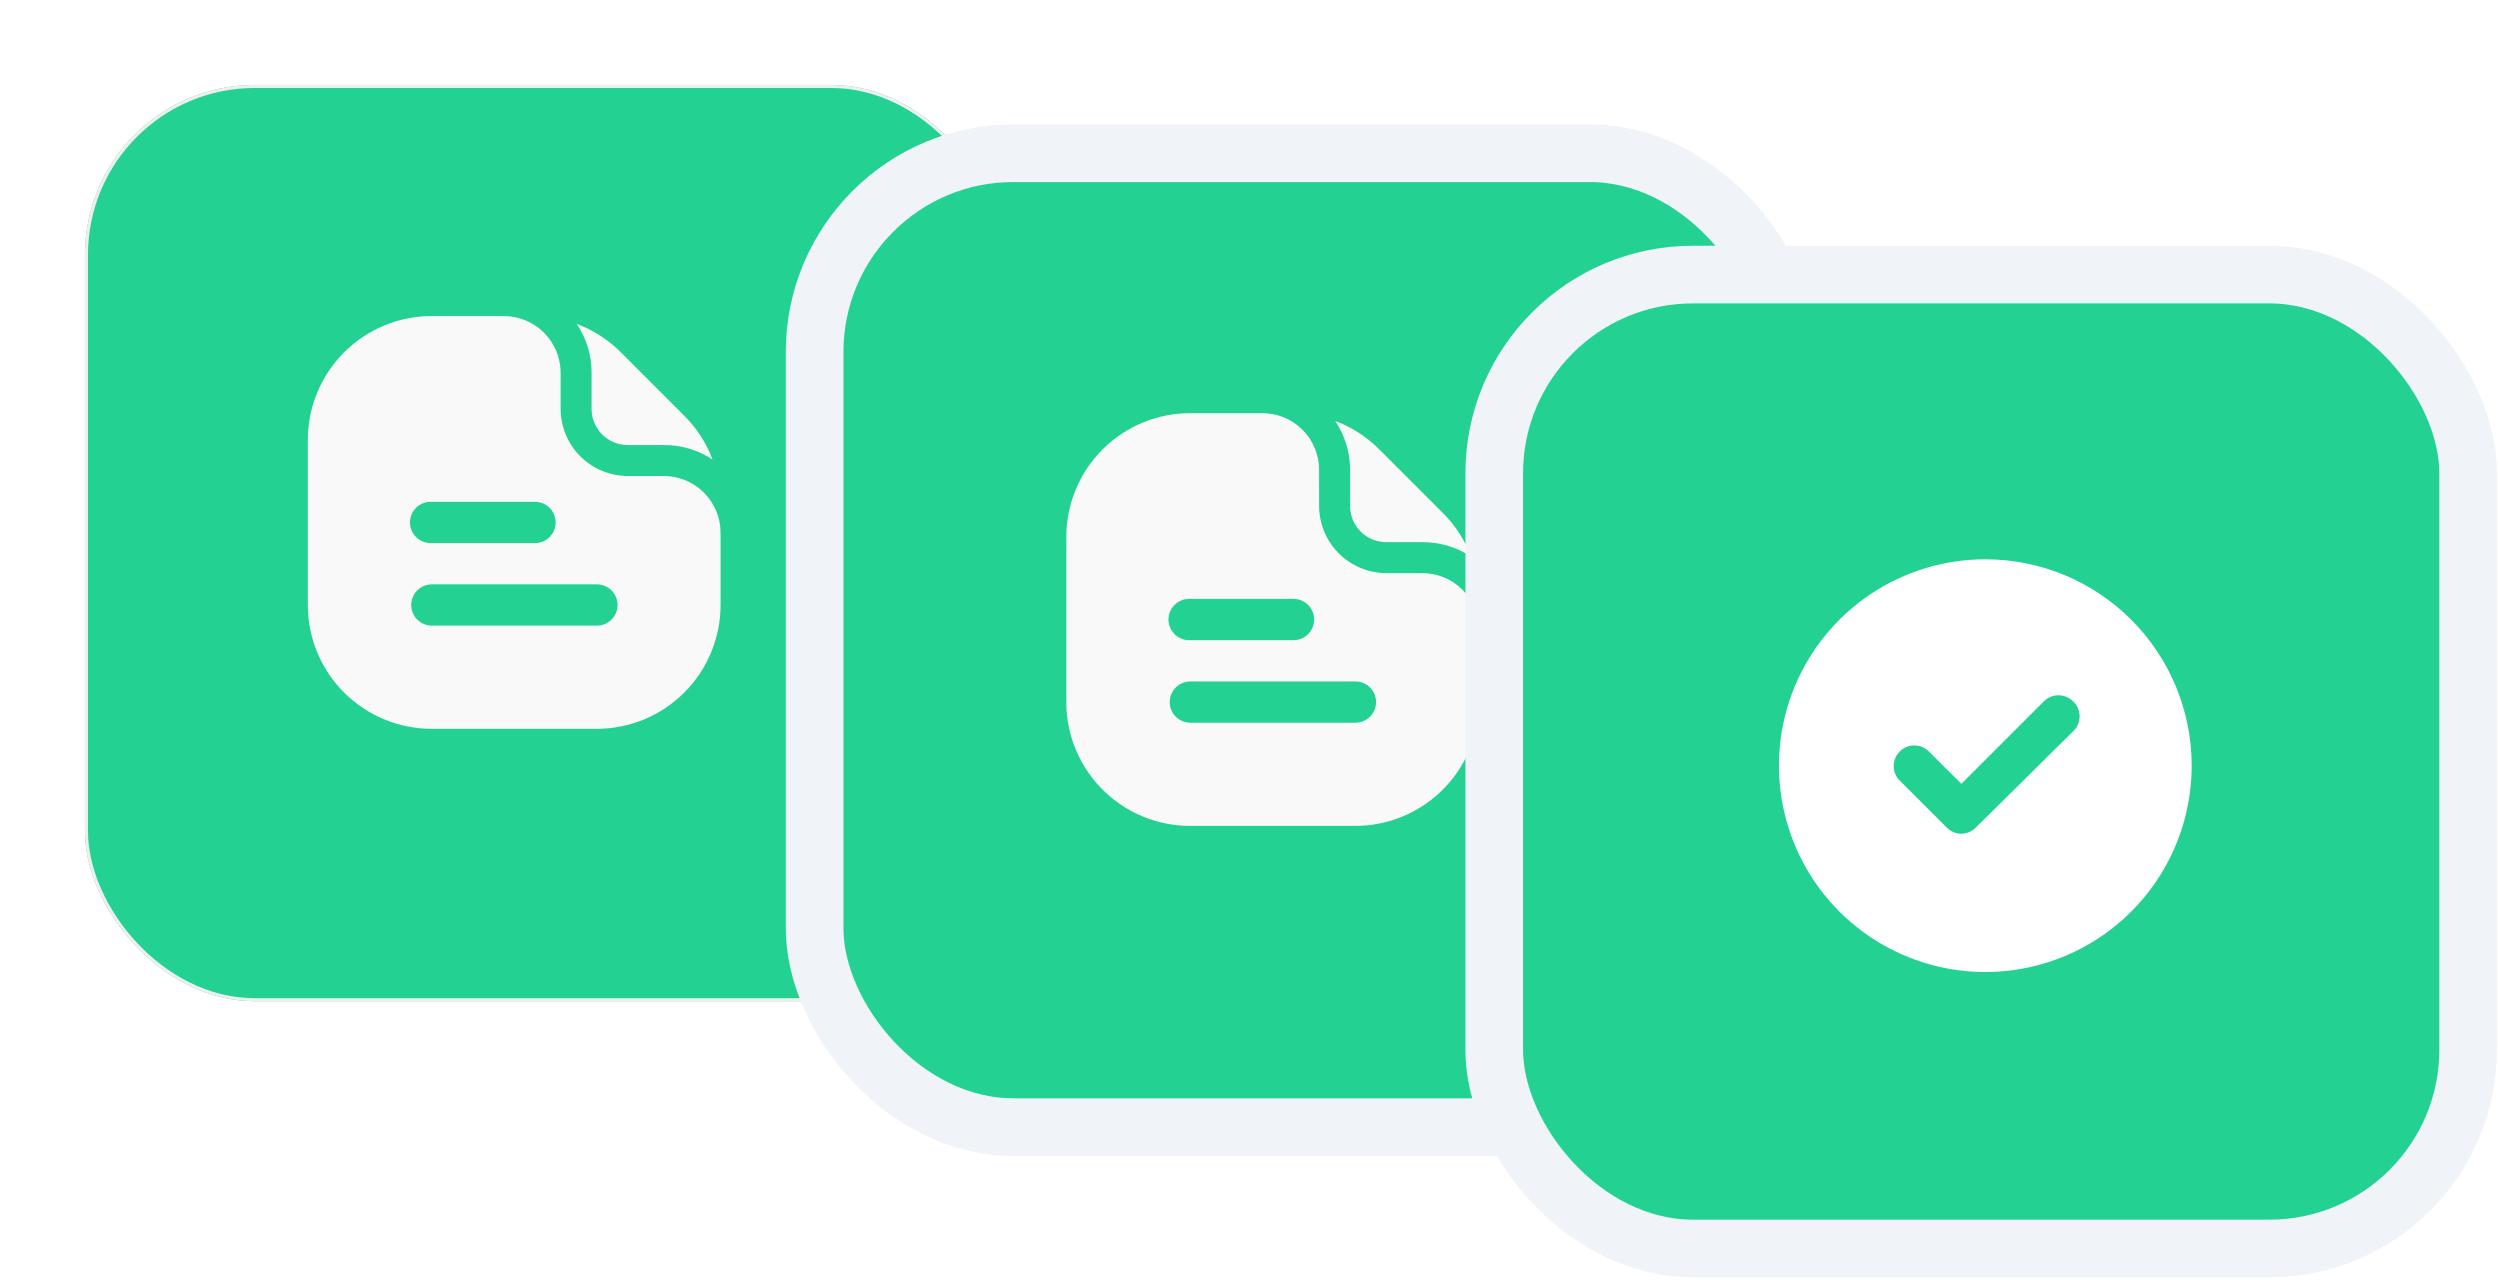
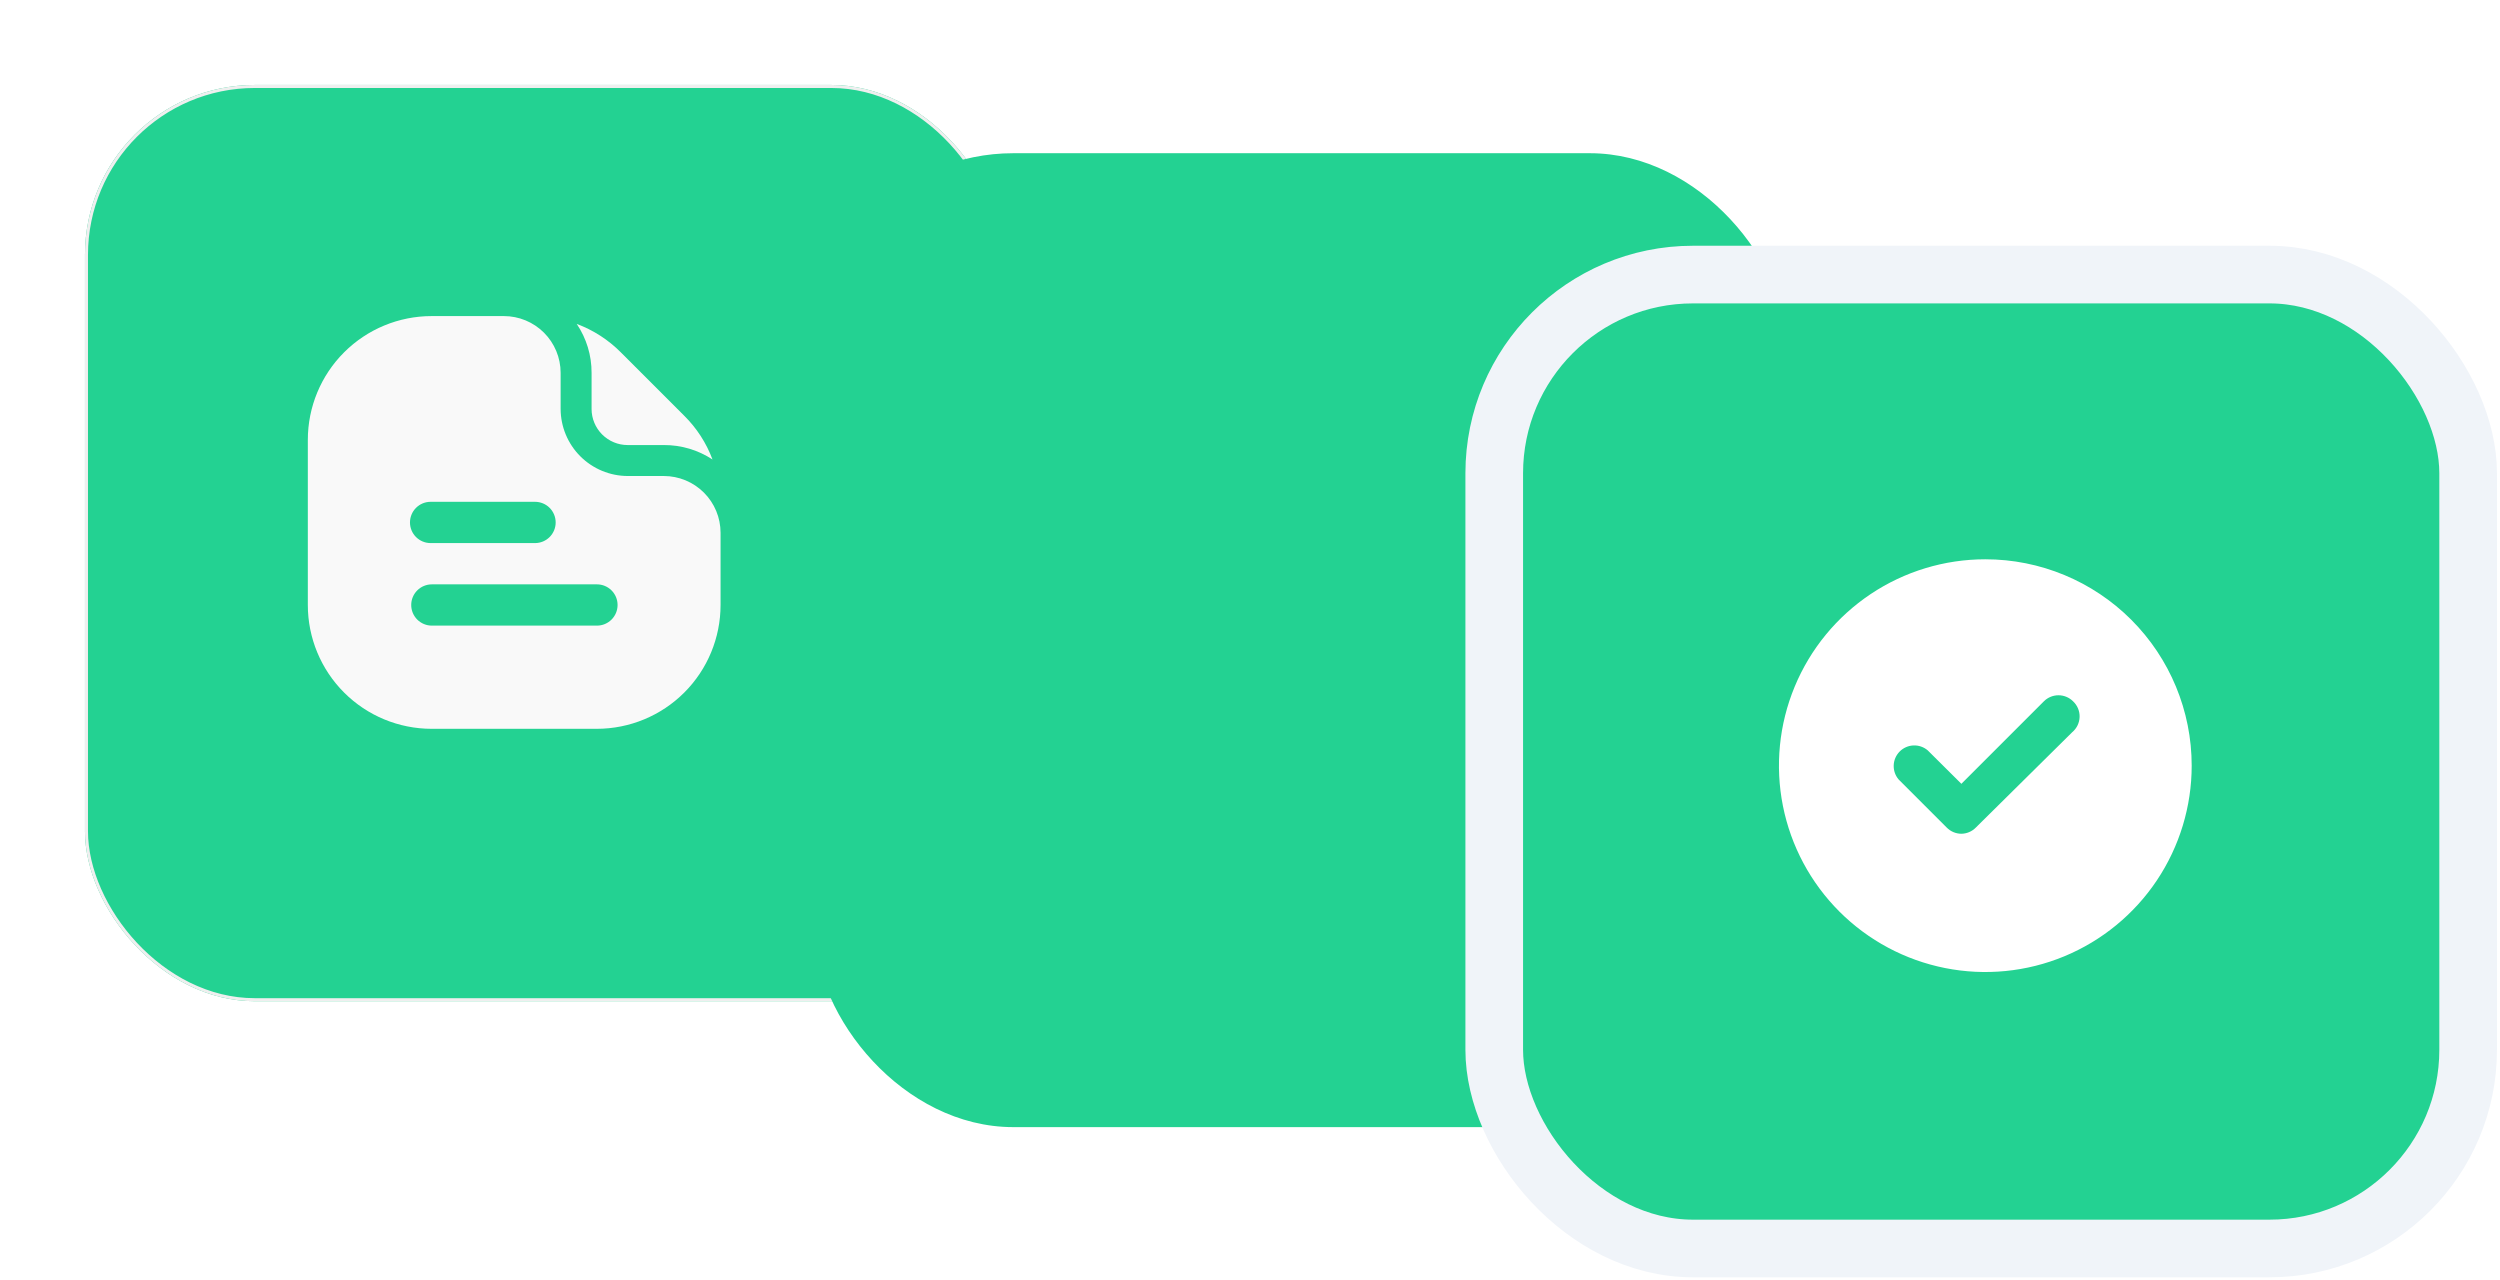
<svg xmlns="http://www.w3.org/2000/svg" width="412" height="211" viewBox="0 0 412 211" fill="none">
  <g filter="url(#filter0_d_44_3240)">
    <rect x="14" y="10" width="151" height="151" rx="28" fill="#23D292" />
    <rect x="14.25" y="10.25" width="150.5" height="150.5" rx="27.75" stroke="#EFEFEF" stroke-width="0.5" />
    <path d="M109.395 74.447H103.443C100.515 74.438 97.709 73.27 95.638 71.2C93.567 69.129 92.4 66.323 92.391 63.394V57.442C92.391 54.962 91.405 52.583 89.651 50.829C87.897 49.075 85.519 48.09 83.038 48.09H71.135C65.723 48.09 60.533 50.24 56.706 54.066C52.879 57.893 50.73 63.083 50.73 68.495V95.702C50.73 101.114 52.879 106.304 56.706 110.131C60.533 113.958 65.723 116.108 71.135 116.108H98.342C103.754 116.108 108.944 113.958 112.771 110.131C116.598 106.304 118.748 101.114 118.748 95.702V83.799C118.748 82.571 118.506 81.355 118.036 80.22C117.566 79.086 116.877 78.055 116.008 77.186C115.14 76.318 114.109 75.629 112.974 75.159C111.839 74.689 110.623 74.447 109.395 74.447ZM70.965 78.698H88.173C89.075 78.698 89.94 79.056 90.578 79.694C91.216 80.332 91.574 81.197 91.574 82.099C91.574 83.001 91.216 83.866 90.578 84.504C89.94 85.141 89.075 85.5 88.173 85.5H70.965C70.063 85.5 69.198 85.141 68.56 84.504C67.922 83.866 67.564 83.001 67.564 82.099C67.564 81.197 67.922 80.332 68.56 79.694C69.198 79.056 70.063 78.698 70.965 78.698ZM98.376 99.103H71.169C70.267 99.103 69.402 98.745 68.764 98.107C68.126 97.469 67.768 96.604 67.768 95.702C67.768 94.8 68.126 93.935 68.764 93.298C69.402 92.66 70.267 92.302 71.169 92.302H98.376C99.278 92.302 100.143 92.66 100.781 93.298C101.419 93.935 101.777 94.8 101.777 95.702C101.777 96.604 101.419 97.469 100.781 98.107C100.143 98.745 99.278 99.103 98.376 99.103Z" fill="#F9F9F9" />
    <path d="M97.492 57.442C97.504 54.57 96.651 51.761 95.043 49.382C97.781 50.4 100.264 52.001 102.321 54.075L112.762 64.516C114.82 66.552 116.41 69.013 117.421 71.726C115.04 70.156 112.247 69.328 109.395 69.345H103.443C101.865 69.345 100.351 68.718 99.235 67.602C98.119 66.486 97.492 64.972 97.492 63.394V57.442Z" fill="#F9F9F9" />
  </g>
  <rect x="134.25" y="25.25" width="160.5" height="160.5" rx="32.75" fill="#23D292" />
-   <rect x="134.25" y="25.25" width="160.5" height="160.5" rx="32.75" stroke="#F0F4F9" stroke-width="9.5" />
-   <path d="M234.395 94.447H228.443C225.515 94.438 222.709 93.27 220.638 91.2C218.567 89.129 217.399 86.323 217.391 83.394V77.442C217.391 74.962 216.405 72.583 214.651 70.829C212.897 69.075 210.518 68.09 208.038 68.09H196.135C190.723 68.09 185.533 70.24 181.706 74.066C177.879 77.893 175.729 83.083 175.729 88.495V115.702C175.729 121.114 177.879 126.304 181.706 130.131C185.533 133.958 190.723 136.108 196.135 136.108H223.342C228.754 136.108 233.944 133.958 237.771 130.131C241.598 126.304 243.748 121.114 243.748 115.702V103.799C243.748 102.571 243.506 101.355 243.036 100.22C242.566 99.086 241.877 98.055 241.008 97.186C240.14 96.318 239.109 95.629 237.974 95.159C236.839 94.689 235.623 94.447 234.395 94.447ZM195.965 98.698H213.173C214.075 98.698 214.94 99.056 215.578 99.694C216.216 100.332 216.574 101.197 216.574 102.099C216.574 103.001 216.216 103.866 215.578 104.504C214.94 105.141 214.075 105.5 213.173 105.5H195.965C195.063 105.5 194.198 105.141 193.56 104.504C192.922 103.866 192.564 103.001 192.564 102.099C192.564 101.197 192.922 100.332 193.56 99.694C194.198 99.056 195.063 98.698 195.965 98.698ZM223.376 119.103H196.169C195.267 119.103 194.402 118.745 193.764 118.107C193.126 117.469 192.768 116.604 192.768 115.702C192.768 114.8 193.126 113.935 193.764 113.298C194.402 112.66 195.267 112.302 196.169 112.302H223.376C224.278 112.302 225.143 112.66 225.781 113.298C226.419 113.935 226.777 114.8 226.777 115.702C226.777 116.604 226.419 117.469 225.781 118.107C225.143 118.745 224.278 119.103 223.376 119.103Z" fill="#F9F9F9" />
-   <path d="M222.492 77.442C222.504 74.57 221.651 71.761 220.043 69.382C222.781 70.4 225.264 72.001 227.321 74.075L237.762 84.516C239.82 86.552 241.41 89.013 242.421 91.726C240.04 90.156 237.247 89.328 234.395 89.345H228.443C226.865 89.345 225.351 88.718 224.235 87.602C223.119 86.486 222.492 84.972 222.492 83.394V77.442Z" fill="#F9F9F9" />
  <rect x="246.25" y="45.25" width="160.5" height="160.5" rx="32.75" fill="#23D292" />
  <rect x="246.25" y="45.25" width="160.5" height="160.5" rx="32.75" stroke="#F0F4F9" stroke-width="9.5" />
  <path d="M327.181 92.171C320.455 92.171 313.879 94.165 308.287 97.902C302.694 101.639 298.335 106.951 295.761 113.165C293.187 119.38 292.513 126.218 293.825 132.815C295.138 139.412 298.377 145.472 303.133 150.228C307.889 154.984 313.949 158.223 320.546 159.535C327.143 160.848 333.981 160.174 340.196 157.6C346.41 155.026 351.721 150.667 355.458 145.074C359.195 139.482 361.19 132.906 361.19 126.18C361.19 117.16 357.607 108.51 351.229 102.132C344.851 95.754 336.201 92.171 327.181 92.171ZM341.499 120.67L325.616 136.383C324.989 137.023 324.133 137.39 323.236 137.403C322.786 137.401 322.341 137.31 321.926 137.135C321.512 136.96 321.136 136.704 320.821 136.383L312.897 128.459C312.34 127.808 312.049 126.971 312.082 126.115C312.115 125.259 312.47 124.447 313.075 123.842C313.681 123.236 314.493 122.881 315.349 122.848C316.205 122.815 317.042 123.106 317.692 123.663L323.236 129.173L336.839 115.569C337.477 114.936 338.339 114.58 339.237 114.58C340.136 114.58 340.998 114.936 341.635 115.569C341.988 115.898 342.268 116.298 342.455 116.743C342.642 117.188 342.732 117.668 342.719 118.15C342.706 118.633 342.59 119.107 342.38 119.542C342.17 119.976 341.869 120.361 341.499 120.67Z" fill="white" />
  <defs>
    <filter id="filter0_d_44_3240" x="0" y="0" width="179" height="179" filterUnits="userSpaceOnUse" color-interpolation-filters="sRGB">
      <feFlood flood-opacity="0" result="BackgroundImageFix" />
      <feColorMatrix in="SourceAlpha" type="matrix" values="0 0 0 0 0 0 0 0 0 0 0 0 0 0 0 0 0 0 127 0" result="hardAlpha" />
      <feOffset dy="4" />
      <feGaussianBlur stdDeviation="7" />
      <feComposite in2="hardAlpha" operator="out" />
      <feColorMatrix type="matrix" values="0 0 0 0 0 0 0 0 0 0 0 0 0 0 0 0 0 0 0.04 0" />
      <feBlend mode="normal" in2="BackgroundImageFix" result="effect1_dropShadow_44_3240" />
      <feBlend mode="normal" in="SourceGraphic" in2="effect1_dropShadow_44_3240" result="shape" />
    </filter>
  </defs>
</svg>